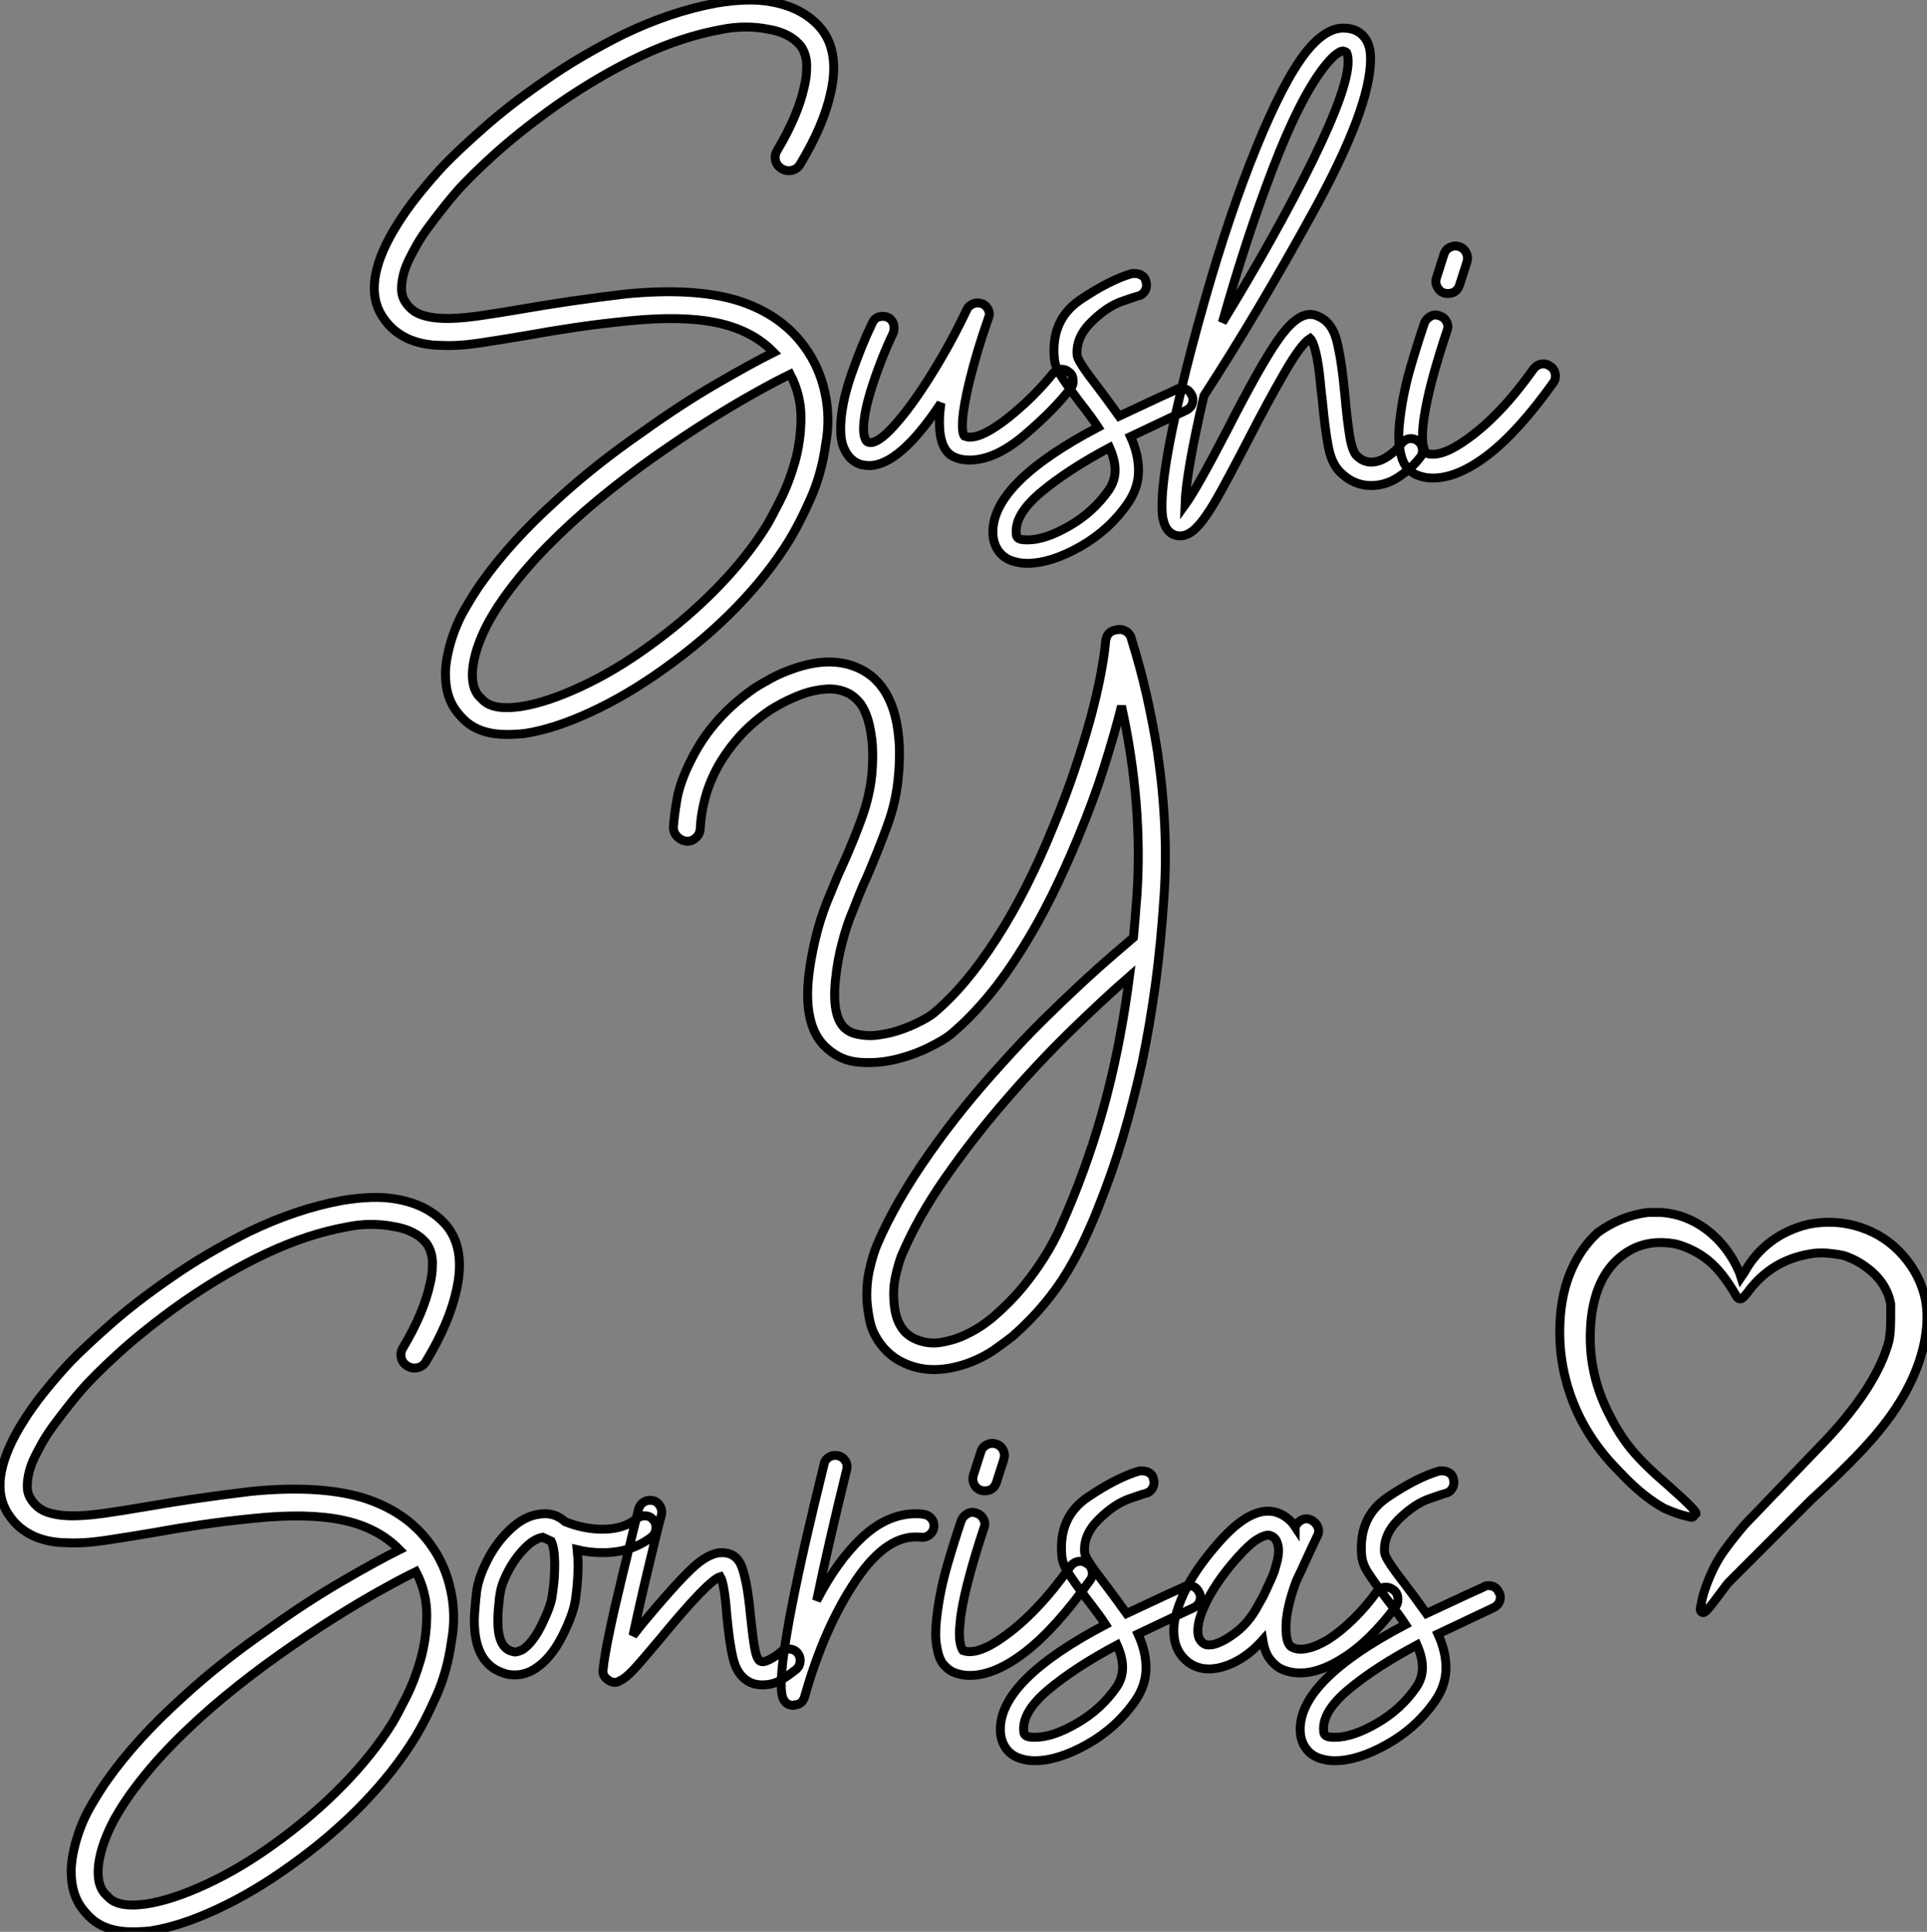
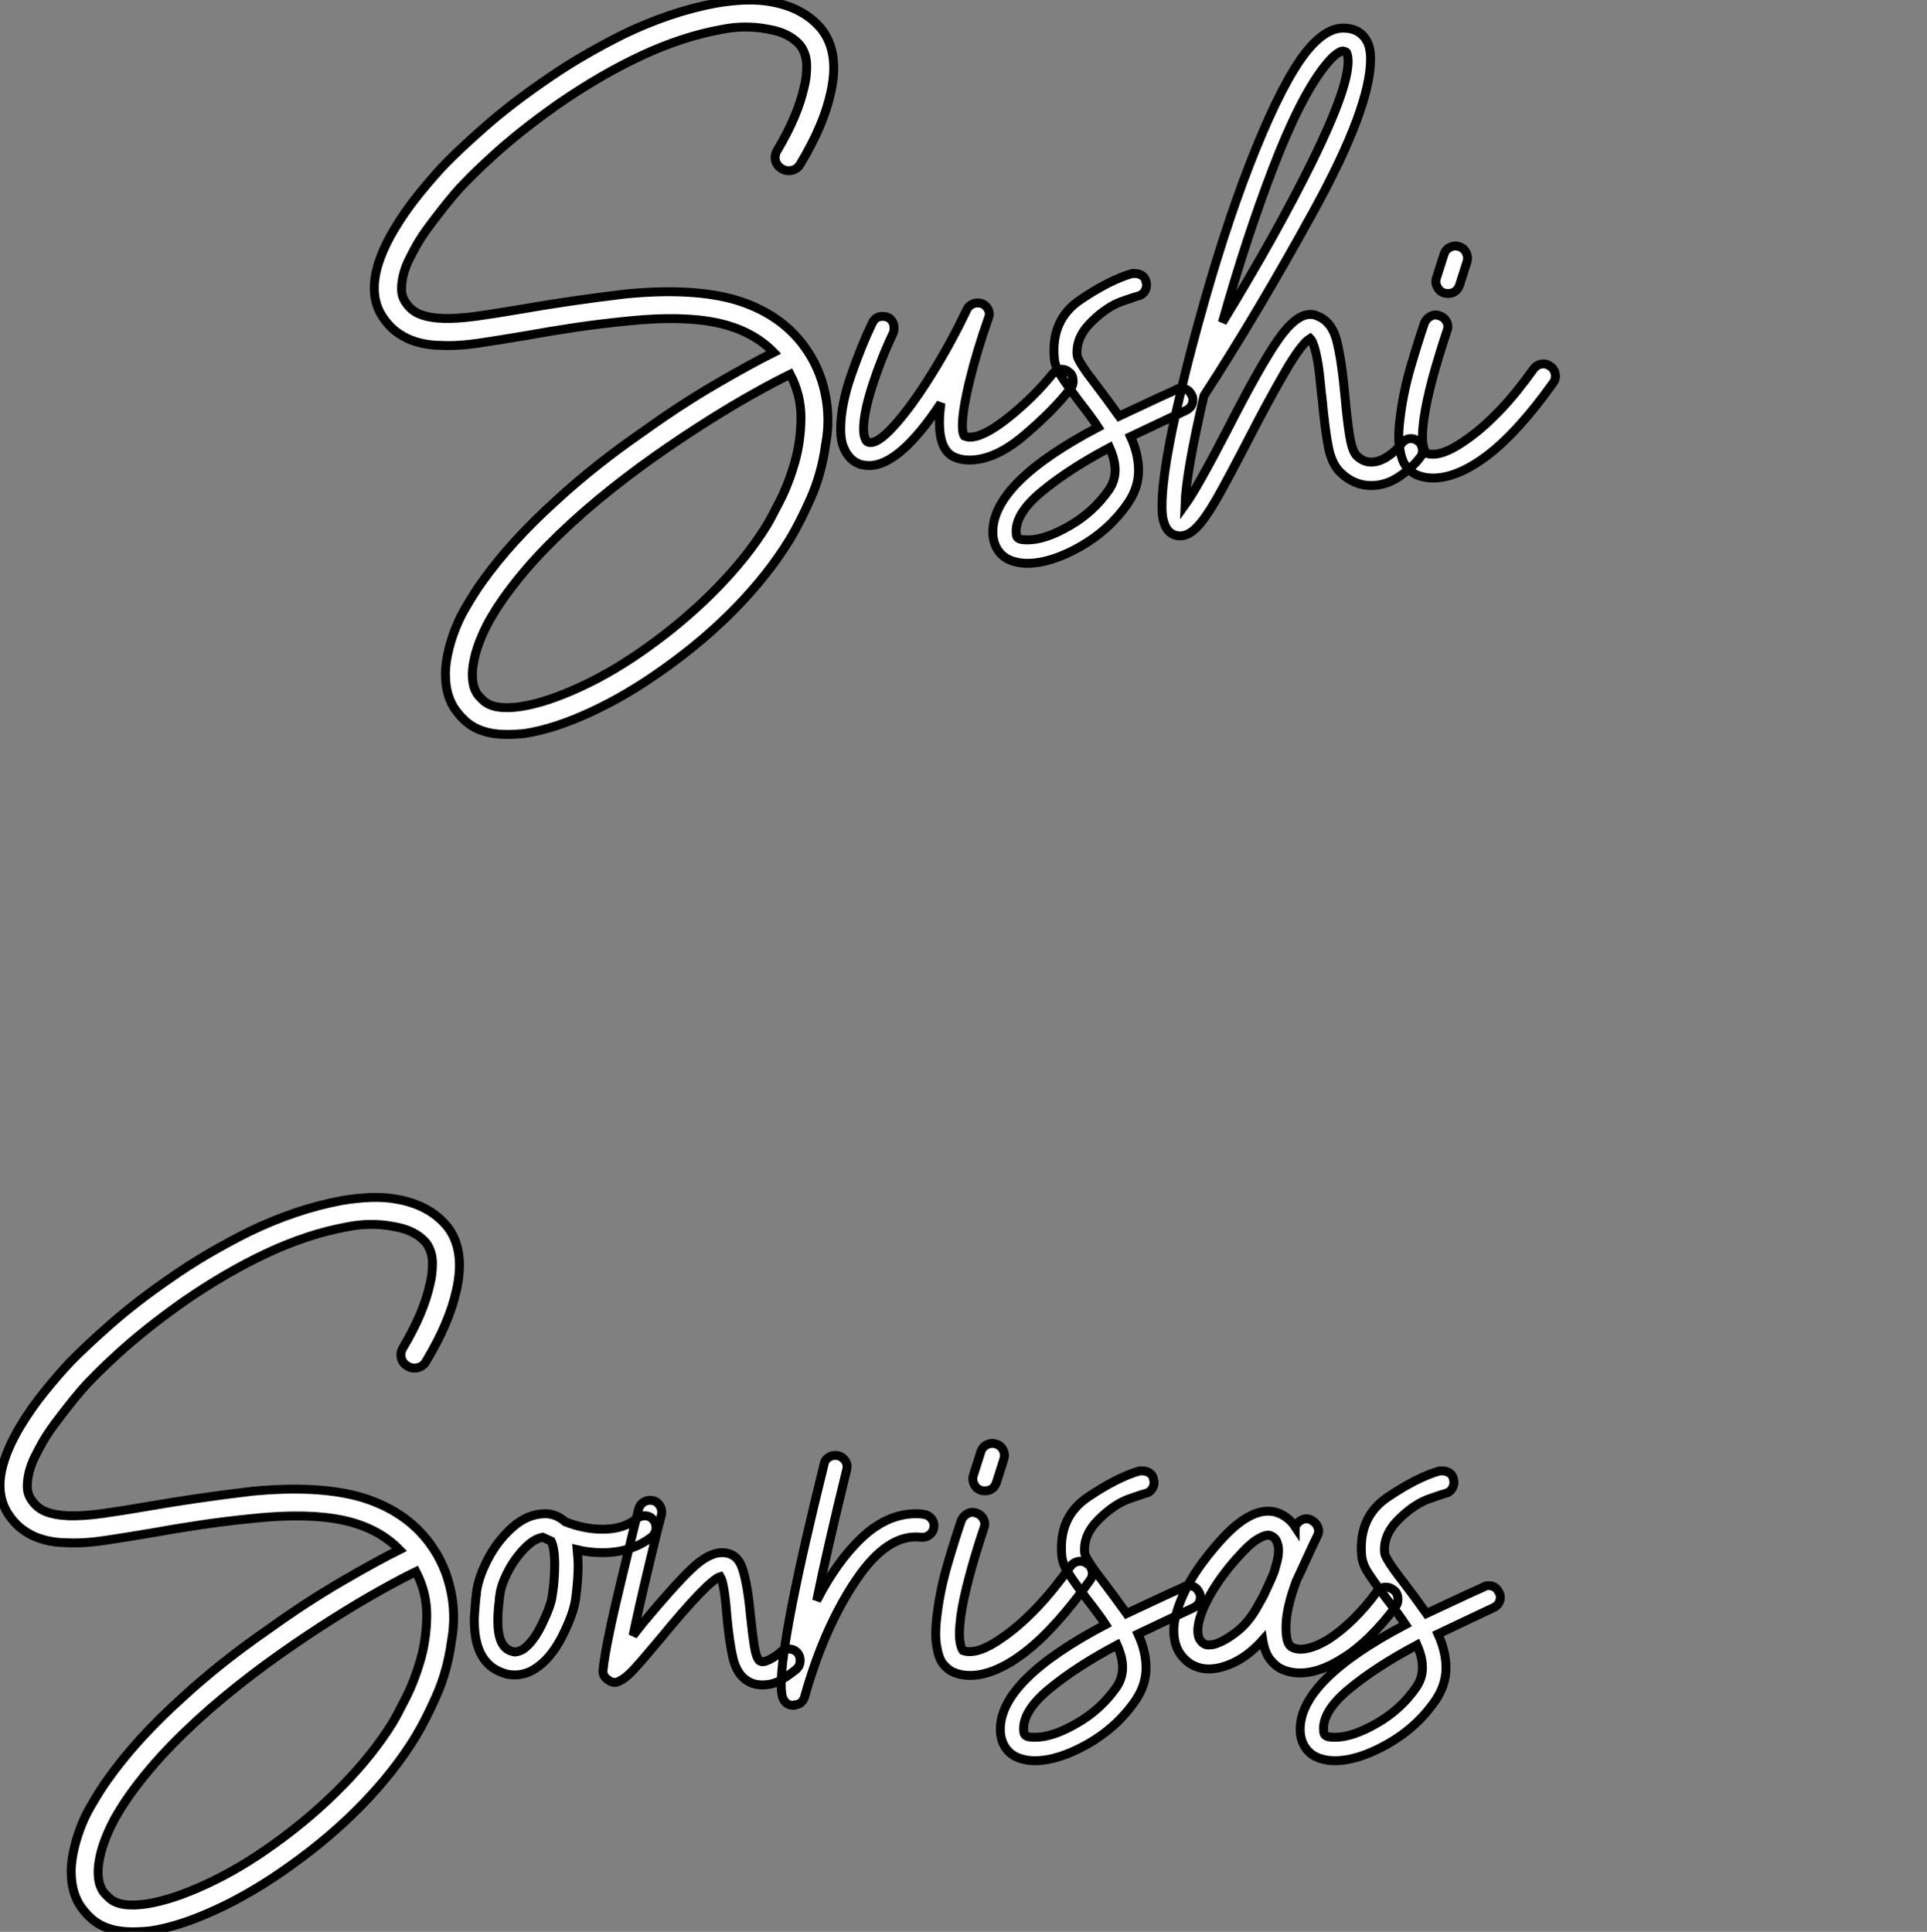
<svg xmlns="http://www.w3.org/2000/svg" viewBox="2.43 -52.091 216.253 216.841">
  <rect x="2.43" y="-52.091" width="216.253" height="216.841" fill="#808080" stroke="none" />
  <path d="M89.66-35.22L89.66-35.22Q90.83-37.18 91.59-38.98Q92.34-40.77 92.68-42.34L92.68-42.34Q92.96-43.40 92.96-44.69Q92.96-45.98 92.29-46.93L92.29-46.93Q91.06-48.44 88.54-48.83L88.54-48.83Q87.42-49.06 86.07-49.06Q84.73-49.06 83.38-48.78L83.38-48.78Q79.02-47.99 74.45-45.86Q69.89-43.74 65.02-40.38L65.02-40.38Q62.72-38.75 60.87-37.27Q59.02-35.78 57.68-34.55Q56.34-33.32 55.55-32.54Q54.77-31.75 54.60-31.58L54.60-31.58Q54.10-31.08 53.45-30.32Q52.81-29.57 52.08-28.64Q51.35-27.72 50.60-26.71Q49.84-25.70 49.22-24.64L49.22-24.64Q48.78-23.86 48.36-23.02Q47.94-22.18 47.71-21.31Q47.49-20.44 47.49-19.66Q47.49-18.87 47.88-18.26L47.88-18.26Q48.50-17.25 49.53-16.83Q50.57-16.41 52.14-16.35Q53.70-16.30 55.92-16.60Q58.13-16.91 61.10-17.42L61.10-17.42Q63.62-17.86 66.47-18.28Q69.33-18.70 72.69-19.10L72.69-19.10Q80.19-19.82 85.01-18.42L85.01-18.42Q89.99-16.91 92.68-13.22L92.68-13.22Q94.42-10.86 95.03-7.90L95.03-7.90Q95.31-6.61 95.34-5.18Q95.37-3.75 95.09-2.24L95.09-2.24Q94.64 1.06 93.41 3.84Q92.18 6.61 91.06 8.46L91.06 8.46Q88.70 12.32 85.12 16.02Q81.54 19.71 77.06 22.90L77.06 22.90Q72.86 25.93 68.74 27.83Q64.62 29.74 61.32 30.24L61.32 30.24Q60.76 30.30 60.28 30.32Q59.81 30.35 59.30 30.35L59.30 30.35Q56.34 30.35 54.66 28.84L54.66 28.84Q54.10 28.34 53.56 27.61Q53.03 26.88 52.72 25.87Q52.42 24.86 52.42 23.55Q52.42 22.23 52.86 20.55L52.86 20.55Q53.48 18.20 54.60 16.27Q55.72 14.34 56.50 13.27L56.50 13.27Q59.70 8.74 64.85 4.09L64.85 4.09Q69.16 0.11 74.59-3.64L74.59-3.64Q78.79-6.66 82.74-8.96Q86.69-11.26 89.26-12.54L89.26-12.54Q86.86-15.01 82.94-15.85Q79.02-16.69 72.97-16.07L72.97-16.07Q69.66-15.74 66.86-15.32Q64.06-14.90 61.60-14.45L61.60-14.45Q58.58-13.94 56.17-13.58Q53.76-13.22 51.80-13.33L51.80-13.33Q51.07-13.33 50.23-13.47Q49.39-13.61 48.52-13.94Q47.66-14.28 46.82-14.92Q45.98-15.57 45.30-16.63L45.30-16.63Q43.06-20.16 46.59-26.21L46.59-26.21Q47.88-28.39 49.48-30.35Q51.07-32.31 52.36-33.66L52.36-33.66Q53.93-35.28 56.78-37.80Q59.64-40.32 63.28-42.84L63.28-42.84Q65.58-44.46 67.84-45.78Q70.11-47.10 72.35-48.22L72.35-48.22Q77.67-50.79 82.82-51.74L82.82-51.74Q84.45-52.02 86.04-52.08Q87.64-52.14 89.10-51.86L89.10-51.86Q92.74-51.18 94.70-48.72L94.70-48.72Q96.66-46.09 95.65-41.66L95.65-41.66Q94.86-38.02 92.23-33.66L92.23-33.66Q91.95-33.15 91.34-32.98Q90.72-32.82 90.16-33.15L90.16-33.15Q89.60-33.49 89.46-34.08Q89.32-34.66 89.66-35.22ZM88.48 6.89L88.48 6.89Q89.04 5.94 89.99 4.06Q90.94 2.18 91.62-0.17Q92.29-2.52 92.32-5.12Q92.34-7.73 91.11-10.08L91.11-10.08Q89.49-9.30 87.08-7.95Q84.67-6.61 81.79-4.79Q78.90-2.97 75.77-0.76Q72.63 1.46 69.58 3.98Q66.53 6.50 63.78 9.30Q61.04 12.10 58.97 15.01L58.97 15.01Q58.69 15.40 58.27 16.04Q57.85 16.69 57.37 17.53Q56.90 18.37 56.48 19.35Q56.06 20.33 55.78 21.34L55.78 21.34Q55.44 22.68 55.44 23.60Q55.44 24.53 55.66 25.14Q55.89 25.76 56.20 26.07Q56.50 26.38 56.67 26.54L56.67 26.54Q57.85 27.66 60.87 27.22L60.87 27.22Q63.78 26.77 67.59 25.00Q71.40 23.24 75.26 20.44L75.26 20.44Q79.46 17.42 82.88 13.92Q86.30 10.42 88.48 6.89ZM122.86-9.30L122.86-9.30Q122.86-8.79 122.58-8.51L122.58-8.51Q120.74-6.10 117.43-3.28Q114.13-0.45 111.22-0.45L111.22-0.45Q110.21-0.45 109.42-0.84L109.42-0.84Q107.86-1.62 107.86-4.65L107.86-4.65Q107.86-5.32 107.91-5.85Q107.97-6.38 108.02-6.83L108.02-6.83Q103.38 0.17 99.96 0.17L99.96 0.17Q99.62 0.17 99.06 0.06L99.06 0.06Q97.78-0.34 97.16-1.74L97.16-1.74Q96.77-2.58 96.77-3.92L96.77-3.92Q96.77-6.61 97.97-10.05Q99.18-13.50 100.30-15.79L100.30-15.79Q100.63-16.58 101.47-16.58L101.47-16.58Q102.09-16.58 102.42-16.21Q102.76-15.85 102.76-15.29L102.76-15.29Q102.76-14.90 102.65-14.67L102.65-14.67Q101.36-11.98 100.35-8.88Q99.34-5.77 99.34-3.92L99.34-3.92Q99.34-3.19 99.57-2.74L99.57-2.74Q99.62-2.58 99.85-2.46L99.85-2.46Q100.80-2.13 102.73-4.26Q104.66-6.38 106.90-9.97Q109.14-13.55 110.94-17.36L110.94-17.36Q111.10-17.70 111.44-17.89Q111.78-18.09 112.11-18.09L112.11-18.09Q112.73-18.09 113.09-17.70Q113.46-17.30 113.46-16.80L113.46-16.80Q113.46-16.69 113.34-16.35L113.34-16.35Q112.06-12.71 111.24-9.35Q110.43-5.99 110.43-4.31L110.43-4.31Q110.43-3.42 110.66-3.14L110.66-3.14Q110.99-3.02 111.27-3.02L111.27-3.02Q112.84-3.02 115.64-5.26Q118.44-7.50 120.57-10.14L120.57-10.14Q121.02-10.64 121.58-10.64L121.58-10.64Q122.08-10.64 122.42-10.30L122.42-10.30Q122.86-10.02 122.86-9.30ZM136.30-7.22L136.30-7.22Q136.30-6.44 135.58-6.05L135.58-6.05L133.56-5.10Q129.30-3.08 129.30-3.08L129.30-3.08Q130.20-1.12 130.20 0.73L130.20 0.73Q130.20 2.63 129.02 4.37L129.02 4.37Q126.95 7.39 123.65 9.27Q120.34 11.14 117.71 11.14L117.71 11.14Q117.04 11.14 116.42 10.98L116.42 10.98Q115.19 10.70 114.52 9.80Q113.85 8.90 113.85 7.62L113.85 7.62Q113.85 2.07 125.66-4.14L125.66-4.14Q125.05-5.10 123.48-7.11L123.48-7.11Q122.02-9.07 121.41-10.05Q120.79-11.03 120.74-11.98L120.74-11.98Q120.40-16.24 123.68-18.45Q126.95-20.66 129.47-21.39L129.47-21.39L129.81-21.39Q130.26-21.39 130.62-21.14Q130.98-20.89 131.04-20.44L131.04-20.44Q131.10-20.33 131.10-20.10L131.10-20.10Q131.10-19.66 130.82-19.29Q130.54-18.93 130.14-18.87L130.14-18.87Q130.09-18.87 128.38-18.28Q126.67-17.70 124.91-15.96Q123.14-14.22 123.31-12.21L123.31-12.21Q123.37-11.54 125.55-8.74L125.55-8.74Q125.94-8.23 126.70-7.20Q127.46-6.16 128.02-5.38L128.02-5.38L132.44-7.45L134.40-8.34Q134.62-8.51 134.96-8.51L134.96-8.51Q135.80-8.51 136.14-7.78L136.14-7.78Q136.30-7.56 136.30-7.22ZM127.57 0.67L127.57 0.67Q127.57-0.45 126.95-1.85L126.95-1.85Q122.30 0.62 119.28 3.14Q116.26 5.66 116.48 7.84L116.48 7.84Q116.48 8.34 117.04 8.46L117.04 8.46Q117.26 8.51 117.77 8.51L117.77 8.51Q119.73 8.51 122.44 6.94Q125.16 5.38 126.90 2.86L126.90 2.86Q127.57 1.85 127.57 0.67ZM162.06-1.51L162.06-1.51Q162.06-1.01 161.78-0.73L161.78-0.73Q160.94 0.39 159.46 1.40Q157.98 2.41 156.30 2.41L156.30 2.41Q154.34 2.41 152.82 0.90L152.82 0.90Q151.87-0.06 151.51-1.90Q151.14-3.75 150.81-7.28L150.81-7.28Q150.75-7.62 150.58-9.38Q150.42-11.14 150.11-12.46Q149.80-13.78 149.46-14.11L149.46-14.11Q148.46-13.50 146.61-10.30Q144.76-7.11 142.46-2.63L142.46-2.63Q140.17 1.79 138.94 3.95Q137.70 6.10 136.75 7.08Q135.80 8.06 134.90 8.06L134.90 8.06L134.68 8.06Q133.39 7.90 133.00 6.38L133.00 6.38Q132.83 5.82 132.83 4.76L132.83 4.76Q132.83 0.62 134.96-8.18L134.96-8.18Q134.96-8.34 135.07-8.68L135.07-8.68Q136.02-12.71 137.59-18.26L137.59-18.26Q140.39-28.11 143.42-35.53Q146.44-42.95 148.96-46.20L148.96-46.20Q151.14-48.94 153.16-48.94L153.16-48.94Q155.06-48.94 155.85-47.43L155.85-47.43Q156.24-46.70 156.24-45.47L156.24-45.47Q156.24-40.04 149.91-28.50Q143.58-16.97 137.54-7.67L137.54-7.67Q135.52 1.01 135.41 4.59L135.41 4.59Q136.75 2.74 140.17-3.86L140.17-3.86Q143.86-11.09 145.85-13.94Q147.84-16.80 149.46-16.80L149.46-16.80Q149.91-16.80 150.25-16.63L150.25-16.63Q151.87-16.02 152.43-13.89Q152.99-11.76 153.38-7.50L153.38-7.50Q153.61-4.93 153.89-3.19Q154.17-1.46 154.67-0.95L154.67-0.95Q155.40-0.22 156.30-0.22L156.30-0.22Q157.25-0.22 158.23-0.90Q159.21-1.57 159.71-2.30L159.71-2.30Q160.16-2.86 160.78-2.86L160.78-2.86Q161.17-2.86 161.56-2.58L161.56-2.58Q162.06-2.18 162.06-1.51ZM139.61-15.90L139.61-15.90Q145.71-25.87 149.72-34.02Q153.72-42.17 153.72-45.19L153.72-45.19Q153.72-45.81 153.55-46.20L153.55-46.20Q153.44-46.31 153.10-46.37L153.10-46.37L153.10-46.37Q152.88-46.37 152.38-46.00Q151.87-45.64 151.03-44.58L151.03-44.58Q148.29-41.05 145.26-33.15Q142.24-25.26 139.61-15.90ZM176.40-10.98L176.40-10.98Q176.85-10.70 176.96-10.14Q177.07-9.58 176.74-9.13L176.74-9.13Q172.87-3.70 169.46-1.06Q166.04 1.57 163.24 1.57L163.24 1.57Q162.29 1.57 161.45 1.23L161.45 1.23Q160.89 1.01 160.33 0.39Q159.77-0.22 159.54-1.57L159.54-1.57Q159.38-2.35 159.40-3.33Q159.43-4.31 159.60-5.54L159.60-5.54Q159.94-8.18 160.75-10.95Q161.56-13.72 162.29-15.85L162.29-15.85Q162.51-16.35 162.99-16.60Q163.46-16.86 164.02-16.63L164.02-16.63Q164.53-16.46 164.78-15.96Q165.03-15.46 164.81-14.95L164.81-14.95Q163.86-12.10 163.18-9.58Q162.51-7.06 162.23-5.15L162.23-5.15Q162.06-3.86 162.06-3.14Q162.06-2.41 162.18-1.96L162.18-1.96Q162.29-1.46 162.46-1.23L162.46-1.23Q164.08-0.62 167.16-2.86L167.16-2.86Q168.95-4.14 170.77-6.05Q172.59-7.95 174.55-10.70L174.55-10.70Q174.89-11.14 175.42-11.23Q175.95-11.31 176.40-10.98ZM164.47-19.21L164.47-19.21Q163.97-19.38 163.72-19.88Q163.46-20.38 163.63-20.89L163.63-20.89L164.47-23.52Q164.64-24.08 165.14-24.33Q165.65-24.58 166.15-24.42L166.15-24.42Q166.71-24.25 166.96-23.74Q167.22-23.24 167.05-22.68L167.05-22.68L166.21-20.05Q165.87-19.15 164.92-19.15L164.92-19.15Q164.64-19.15 164.47-19.21Z" fill="white" stroke="black" transform="scale(1,1)" />
-   <path d="M132.32 32.26L132.32 32.26Q132.94 36.46 133.13 40.54Q133.33 44.63 133.05 48.66L133.05 48.66Q132.71 53.82 132.10 58.38Q131.48 62.94 130.58 67.26L130.58 67.26Q129.63 71.51 128.46 75.49Q127.28 79.46 125.66 83.50L125.66 83.50Q124.98 85.23 124.14 87.02Q123.30 88.82 122.21 90.64Q121.12 92.46 119.61 94.28Q118.10 96.10 116.08 97.89L116.08 97.89Q115.52 98.34 114.15 99.32Q112.78 100.30 110.93 100.97L110.93 100.97Q108.97 101.64 107.23 101.64L107.23 101.64Q105.27 101.64 103.51 100.72Q101.74 99.79 100.68 97.89L100.68 97.89Q100.23 97.10 100.04 96.15Q99.84 95.20 99.73 94.08L99.73 94.08Q99.62 92.12 100.01 90.41Q100.40 88.70 100.85 87.64L100.85 87.64Q102.92 82.77 106.84 77.22L106.84 77.22Q108.52 74.82 110.51 72.35Q112.50 69.89 114.79 67.37L114.79 67.37Q117.20 64.68 119.52 62.38Q121.85 60.09 123.81 58.27Q125.77 56.45 127.28 55.16Q128.79 53.87 129.63 53.14L129.63 53.14Q129.74 52.02 129.83 50.85Q129.91 49.67 130.02 48.44L130.02 48.44Q130.70 38.14 128.29 27.16L128.29 27.16Q127.50 30.30 126.33 34.02Q125.15 37.74 123.47 41.78L123.47 41.78Q122.02 45.30 120.48 48.41Q118.94 51.52 117.26 54.21L117.26 54.21Q115.30 57.40 113.28 59.81Q111.26 62.22 109.14 64.01L109.14 64.01Q108.30 64.68 106.59 65.52Q104.88 66.36 102.86 66.84Q100.85 67.31 98.83 67.14Q96.82 66.98 95.30 65.63L95.30 65.63Q92.56 63.34 93.18 57.51L93.18 57.51Q93.40 55.55 93.93 53.31Q94.46 51.07 95.25 49.11L95.25 49.11Q95.70 48.05 96.09 47.07Q96.48 46.09 96.93 45.14L96.93 45.14Q98.22 42.28 99.14 39.73Q100.06 37.18 100.29 34.66L100.29 34.66Q100.46 32.42 100.26 30.83Q100.06 29.23 99.67 28.20Q99.28 27.16 98.75 26.60Q98.22 26.04 97.71 25.76L97.71 25.76Q96.48 25.14 95.08 25.26Q93.68 25.37 92.42 25.84Q91.16 26.32 90.18 26.85Q89.20 27.38 88.86 27.61L88.86 27.61Q86.74 29.06 85.25 30.77Q83.77 32.48 82.84 34.24Q81.92 36.01 81.50 37.72Q81.08 39.42 81.02 40.82L81.02 40.82Q81.02 41.44 80.58 41.89Q80.13 42.34 79.51 42.34L79.51 42.34Q78.90 42.28 78.45 41.83Q78 41.38 78 40.77L78 40.77Q78.06 39.70 78.39 37.69Q78.73 35.67 80.02 33.15L80.02 33.15Q81.25 30.69 83.04 28.70Q84.83 26.71 87.18 25.09L87.18 25.09Q87.80 24.70 88.98 24.05Q90.15 23.41 91.66 22.90L91.66 22.90Q95.98 21.45 99.11 23.07L99.11 23.07Q102.25 24.70 103.09 29.23L103.09 29.23Q103.37 30.86 103.37 32.34Q103.37 33.82 103.26 34.89L103.26 34.89Q103.03 37.80 102.02 40.54Q101.02 43.29 99.73 46.31L99.73 46.31Q99.28 47.26 98.89 48.24Q98.50 49.22 98.10 50.23L98.10 50.23Q97.49 51.63 96.96 53.65Q96.42 55.66 96.20 57.79L96.20 57.79Q95.75 61.99 97.26 63.34L97.26 63.34Q97.77 63.78 98.44 63.95Q99.11 64.12 99.81 64.15Q100.51 64.18 101.18 64.06Q101.86 63.95 102.36 63.84L102.36 63.84Q103.87 63.45 105.22 62.80Q106.56 62.16 107.18 61.66L107.18 61.66Q110.76 58.69 114.23 53.31Q117.70 47.94 120.67 40.60L120.67 40.60Q122.02 37.35 123.05 34.27Q124.09 31.19 124.82 28.50Q125.54 25.82 125.96 23.60Q126.38 21.39 126.50 19.94L126.50 19.94Q126.61 18.70 127.84 18.59L127.84 18.59Q128.34 18.48 128.82 18.79Q129.30 19.10 129.41 19.66L129.41 19.66Q130.42 22.90 131.12 26.01Q131.82 29.12 132.32 32.26ZM122.86 82.32L122.86 82.32Q125.21 76.50 126.75 70.45Q128.29 64.40 129.18 57.51L129.18 57.51Q126.22 60.09 122.55 63.67Q118.88 67.26 115.30 71.40Q111.71 75.54 108.58 80.02Q105.44 84.50 103.59 88.87L103.59 88.87Q103.26 89.71 102.95 91.08Q102.64 92.46 102.75 93.91L102.75 93.91Q102.92 97.16 105.05 98.17L105.05 98.17Q106.50 98.84 108.02 98.59Q109.53 98.34 110.82 97.72Q112.10 97.10 113 96.43Q113.90 95.76 114.06 95.59L114.06 95.59Q115.91 93.97 117.26 92.32Q118.60 90.66 119.64 89.01Q120.67 87.36 121.43 85.68Q122.18 84 122.86 82.32Z" fill="white" stroke="black" transform="scale(1,1)" />
  <path d="M47.66 99.18L47.66 99.18Q48.83 97.22 49.59 95.42Q50.34 93.63 50.68 92.06L50.68 92.06Q50.96 91 50.96 89.71Q50.96 88.42 50.29 87.47L50.29 87.47Q49.06 85.96 46.54 85.57L46.54 85.57Q45.42 85.34 44.07 85.34Q42.73 85.34 41.38 85.62L41.38 85.62Q37.02 86.41 32.45 88.54Q27.89 90.66 23.02 94.02L23.02 94.02Q20.72 95.65 18.87 97.13Q17.02 98.62 15.68 99.85Q14.34 101.08 13.55 101.86Q12.77 102.65 12.60 102.82L12.60 102.82Q12.10 103.32 11.45 104.08Q10.81 104.83 10.08 105.76Q9.35 106.68 8.60 107.69Q7.84 108.70 7.22 109.76L7.22 109.76Q6.78 110.54 6.36 111.38Q5.94 112.22 5.71 113.09Q5.49 113.96 5.49 114.74Q5.49 115.53 5.88 116.14L5.88 116.14Q6.50 117.15 7.53 117.57Q8.57 117.99 10.14 118.05Q11.70 118.10 13.92 117.80Q16.13 117.49 19.10 116.98L19.10 116.98Q21.62 116.54 24.47 116.12Q27.33 115.70 30.69 115.30L30.69 115.30Q38.19 114.58 43.01 115.98L43.01 115.98Q47.99 117.49 50.68 121.18L50.68 121.18Q52.42 123.54 53.03 126.50L53.03 126.50Q53.31 127.79 53.34 129.22Q53.37 130.65 53.09 132.16L53.09 132.16Q52.64 135.46 51.41 138.24Q50.18 141.01 49.06 142.86L49.06 142.86Q46.70 146.72 43.12 150.42Q39.54 154.11 35.06 157.30L35.06 157.30Q30.86 160.33 26.74 162.23Q22.62 164.14 19.32 164.64L19.32 164.64Q18.76 164.70 18.28 164.72Q17.81 164.75 17.30 164.75L17.30 164.75Q14.34 164.75 12.66 163.24L12.66 163.24Q12.10 162.74 11.56 162.01Q11.03 161.28 10.72 160.27Q10.42 159.26 10.42 157.95Q10.42 156.63 10.86 154.95L10.86 154.95Q11.48 152.60 12.60 150.67Q13.72 148.74 14.50 147.67L14.50 147.67Q17.70 143.14 22.85 138.49L22.85 138.49Q27.16 134.51 32.59 130.76L32.59 130.76Q36.79 127.74 40.74 125.44Q44.69 123.14 47.26 121.86L47.26 121.86Q44.86 119.39 40.94 118.55Q37.02 117.71 30.97 118.33L30.97 118.33Q27.66 118.66 24.86 119.08Q22.06 119.50 19.60 119.95L19.60 119.95Q16.58 120.46 14.17 120.82Q11.76 121.18 9.80 121.07L9.80 121.07Q9.07 121.07 8.23 120.93Q7.39 120.79 6.52 120.46Q5.66 120.12 4.82 119.48Q3.98 118.83 3.30 117.77L3.30 117.77Q1.06 114.24 4.59 108.19L4.59 108.19Q5.88 106.01 7.48 104.05Q9.07 102.09 10.36 100.74L10.36 100.74Q11.93 99.12 14.78 96.60Q17.64 94.08 21.28 91.56L21.28 91.56Q23.58 89.94 25.84 88.62Q28.11 87.30 30.35 86.18L30.35 86.18Q35.67 83.61 40.82 82.66L40.82 82.66Q42.45 82.38 44.04 82.32Q45.64 82.26 47.10 82.54L47.10 82.54Q50.74 83.22 52.70 85.68L52.70 85.68Q54.66 88.31 53.65 92.74L53.65 92.74Q52.86 96.38 50.23 100.74L50.23 100.74Q49.95 101.25 49.34 101.42Q48.72 101.58 48.16 101.25L48.16 101.25Q47.60 100.91 47.46 100.32Q47.32 99.74 47.66 99.18ZM46.48 141.29L46.48 141.29Q47.04 140.34 47.99 138.46Q48.94 136.58 49.62 134.23Q50.29 131.88 50.32 129.28Q50.34 126.67 49.11 124.32L49.11 124.32Q47.49 125.10 45.08 126.45Q42.67 127.79 39.79 129.61Q36.90 131.43 33.77 133.64Q30.63 135.86 27.58 138.38Q24.53 140.90 21.78 143.70Q19.04 146.50 16.97 149.41L16.97 149.41Q16.69 149.80 16.27 150.44Q15.85 151.09 15.37 151.93Q14.90 152.77 14.48 153.75Q14.06 154.73 13.78 155.74L13.78 155.74Q13.44 157.08 13.44 158.00Q13.44 158.93 13.66 159.54Q13.89 160.16 14.20 160.47Q14.50 160.78 14.67 160.94L14.67 160.94Q15.85 162.06 18.87 161.62L18.87 161.62Q21.78 161.17 25.59 159.40Q29.40 157.64 33.26 154.84L33.26 154.84Q37.46 151.82 40.88 148.32Q44.30 144.82 46.48 141.29ZM76.05 119.39L76.05 119.39Q76.05 119.95 75.60 120.40L75.60 120.40Q73.30 122.19 70.06 122.19L70.06 122.19Q68.54 122.19 67.20 121.86L67.20 121.86Q67.31 122.98 67.31 123.54L67.31 123.54Q67.31 125.22 67.03 127.34L67.03 127.34Q66.81 129.02 65.52 131.57Q64.23 134.12 62.44 135.24L62.44 135.24Q61.38 135.91 60.20 135.91L60.20 135.91Q59.42 135.91 58.91 135.69L58.91 135.69Q55.66 134.62 55.66 129.81L55.66 129.81Q55.66 129.14 55.83 127.29L55.83 127.29Q55.89 127.06 55.89 126.78L55.89 126.78Q56.06 125.10 57.15 122.98Q58.24 120.85 59.95 119.34Q61.66 117.82 63.62 117.82L63.62 117.82Q64.85 117.82 65.86 118.72L65.86 118.72Q67.98 119.56 70.06 119.56L70.06 119.56Q72.46 119.56 73.92 118.33L73.92 118.33Q74.37 118.05 74.76 118.05L74.76 118.05Q75.43 118.05 75.77 118.55L75.77 118.55Q76.05 118.83 76.05 119.39ZM64.68 123.54L64.68 123.54Q64.68 121.74 64.29 120.90L64.29 120.90Q64.06 120.79 63.34 120.46L63.34 120.46Q62.33 120.62 61.24 121.77Q60.14 122.92 59.39 124.40Q58.63 125.89 58.52 127.01L58.52 127.01Q58.46 127.18 58.46 127.57L58.46 127.57Q58.30 128.74 58.30 129.86L58.30 129.86Q58.30 132.72 59.75 133.22L59.75 133.22Q60.09 133.34 60.20 133.34L60.20 133.34Q60.54 133.34 61.10 133.06L61.10 133.06Q62.27 132.27 63.28 130.17Q64.29 128.07 64.40 127.01L64.40 127.01Q64.68 125.33 64.68 123.54ZM92.23 134.29L92.23 134.29Q92.23 134.85 91.84 135.24L91.84 135.24Q90.94 135.97 90.05 136.50Q89.15 137.03 87.98 137.03L87.98 137.03Q86.97 137.03 86.24 136.53L86.24 136.53Q85.12 135.80 84.70 134.06Q84.28 132.33 84.00 129.25L84.00 129.25Q83.72 125.61 83.27 124.88L83.27 124.88Q81.93 125.27 76.50 131.88L76.50 131.88Q74.54 134.23 73.58 135.27Q72.63 136.30 71.96 136.58L71.96 136.58Q71.74 136.75 71.40 136.75L71.40 136.75Q71.06 136.75 70.67 136.47L70.67 136.47Q70.00 136.02 70.11 135.30L70.11 135.30Q70.39 132.55 72.16 125.24Q73.92 117.94 74.09 117.32L74.09 117.32Q74.20 116.87 74.56 116.59Q74.93 116.31 75.38 116.31L75.38 116.31Q76.05 116.31 76.41 116.82Q76.78 117.32 76.66 117.94L76.66 117.94Q76.27 119.34 75.24 123.68Q74.20 128.02 73.47 131.49L73.47 131.49L74.48 130.20Q78.06 125.89 80.00 124.04Q81.93 122.19 83.44 122.19L83.44 122.19Q85.12 122.19 85.71 123.87Q86.30 125.55 86.63 129.02L86.63 129.02Q86.86 131.26 87.08 132.66Q87.30 134.06 87.70 134.34L87.70 134.34Q88.03 134.57 88.76 134.20Q89.49 133.84 90.05 133.34L90.05 133.34Q90.38 133 90.94 133L90.94 133Q91.50 133 91.90 133.39L91.90 133.39Q92.23 133.78 92.23 134.29ZM107.24 119.17L107.24 119.17Q107.24 119.73 106.82 120.12Q106.40 120.51 105.78 120.46L105.78 120.46Q102.03 120.01 98.48 125.30Q94.92 130.59 92.74 138.32L92.74 138.32Q92.62 138.77 92.32 139.02Q92.01 139.27 91.62 139.27L91.62 139.27L91.50 139.33Q90.66 139.33 90.33 138.60L90.33 138.60Q90.10 138.15 90.10 136.98L90.10 136.98Q90.10 131.66 94.92 112.22L94.92 112.22Q94.98 111.83 95.34 111.55Q95.70 111.27 96.15 111.27L96.15 111.27Q96.82 111.27 97.22 111.78Q97.61 112.28 97.44 112.90L97.44 112.90Q95.31 121.58 94.08 127.57L94.08 127.57Q96.38 123.09 99.20 120.46Q102.03 117.82 105.22 117.82L105.22 117.82Q105.78 117.82 106.06 117.88L106.06 117.88Q106.57 117.94 106.90 118.30Q107.24 118.66 107.24 119.17ZM124.43 123.42L124.43 123.42Q124.88 123.70 124.99 124.26Q125.10 124.82 124.77 125.27L124.77 125.27Q120.90 130.70 117.49 133.34Q114.07 135.97 111.27 135.97L111.27 135.97Q110.32 135.97 109.48 135.63L109.48 135.63Q108.92 135.41 108.36 134.79Q107.80 134.18 107.58 132.83L107.58 132.83Q107.41 132.05 107.44 131.07Q107.46 130.09 107.63 128.86L107.63 128.86Q107.97 126.22 108.78 123.45Q109.59 120.68 110.32 118.55L110.32 118.55Q110.54 118.05 111.02 117.80Q111.50 117.54 112.06 117.77L112.06 117.77Q112.56 117.94 112.81 118.44Q113.06 118.94 112.84 119.45L112.84 119.45Q111.89 122.30 111.22 124.82Q110.54 127.34 110.26 129.25L110.26 129.25Q110.10 130.54 110.10 131.26Q110.10 131.99 110.21 132.44L110.21 132.44Q110.32 132.94 110.49 133.17L110.49 133.17Q112.11 133.78 115.19 131.54L115.19 131.54Q116.98 130.26 118.80 128.35Q120.62 126.45 122.58 123.70L122.58 123.70Q122.92 123.26 123.45 123.17Q123.98 123.09 124.43 123.42ZM112.50 115.19L112.50 115.19Q112.00 115.02 111.75 114.52Q111.50 114.02 111.66 113.51L111.66 113.51L112.50 110.88Q112.67 110.32 113.18 110.07Q113.68 109.82 114.18 109.98L114.18 109.98Q114.74 110.15 115.00 110.66Q115.25 111.16 115.08 111.72L115.08 111.72L114.24 114.35Q113.90 115.25 112.95 115.25L112.95 115.25Q112.67 115.25 112.50 115.19ZM137.14 127.18L137.14 127.18Q137.14 127.96 136.42 128.35L136.42 128.35L134.40 129.30Q130.14 131.32 130.14 131.32L130.14 131.32Q131.04 133.28 131.04 135.13L131.04 135.13Q131.04 137.03 129.86 138.77L129.86 138.77Q127.79 141.79 124.49 143.67Q121.18 145.54 118.55 145.54L118.55 145.54Q117.88 145.54 117.26 145.38L117.26 145.38Q116.03 145.10 115.36 144.20Q114.69 143.30 114.69 142.02L114.69 142.02Q114.69 136.47 126.50 130.26L126.50 130.26Q125.89 129.30 124.32 127.29L124.32 127.29Q122.86 125.33 122.25 124.35Q121.63 123.37 121.58 122.42L121.58 122.42Q121.24 118.16 124.52 115.95Q127.79 113.74 130.31 113.01L130.31 113.01L130.65 113.01Q131.10 113.01 131.46 113.26Q131.82 113.51 131.88 113.96L131.88 113.96Q131.94 114.07 131.94 114.30L131.94 114.30Q131.94 114.74 131.66 115.11Q131.38 115.47 130.98 115.53L130.98 115.53Q130.93 115.53 129.22 116.12Q127.51 116.70 125.75 118.44Q123.98 120.18 124.15 122.19L124.15 122.19Q124.21 122.86 126.39 125.66L126.39 125.66Q126.78 126.17 127.54 127.20Q128.30 128.24 128.86 129.02L128.86 129.02L133.28 126.95L135.24 126.06Q135.46 125.89 135.80 125.89L135.80 125.89Q136.64 125.89 136.98 126.62L136.98 126.62Q137.14 126.84 137.14 127.18ZM128.41 135.07L128.41 135.07Q128.41 133.95 127.79 132.55L127.79 132.55Q123.14 135.02 120.12 137.54Q117.10 140.06 117.32 142.24L117.32 142.24Q117.32 142.74 117.88 142.86L117.88 142.86Q118.10 142.91 118.61 142.91L118.61 142.91Q120.57 142.91 123.28 141.34Q126.00 139.78 127.74 137.26L127.74 137.26Q128.41 136.25 128.41 135.07ZM158.76 126.34L158.76 126.34Q159.21 126.62 159.29 127.18Q159.38 127.74 159.10 128.18L159.10 128.18Q157.70 130.09 156.10 131.66Q154.50 133.22 152.88 134.18L152.88 134.18Q150.42 135.69 148.34 135.69L148.34 135.69Q147.11 135.69 146.10 135.18L146.10 135.18Q145.49 134.85 144.93 134.12Q144.37 133.39 144.14 131.99L144.14 131.99Q141.90 134.51 139.16 135.13L139.16 135.13Q138.88 135.18 138.63 135.21Q138.38 135.24 138.10 135.24L138.10 135.24Q136.81 135.24 135.80 134.51L135.80 134.51Q134.34 133.39 134.18 131.49L134.18 131.49Q134.06 130.26 134.48 128.86Q134.90 127.46 135.63 126.06Q136.36 124.66 137.34 123.34Q138.32 122.02 139.33 120.90L139.33 120.90Q142.91 116.87 145.66 117.66L145.66 117.66Q147.00 118.10 147.78 119.28L147.78 119.28Q147.78 119.22 147.81 119.22Q147.84 119.22 147.84 119.17L147.84 119.17Q148.12 118.66 148.62 118.47Q149.13 118.27 149.63 118.55L149.63 118.55Q150.14 118.83 150.33 119.34Q150.53 119.84 150.25 120.34L150.25 120.34Q149.63 121.63 149.07 122.86Q148.51 124.10 147.90 125.38L147.90 125.38Q146.78 128.41 146.75 130.42Q146.72 132.44 147.39 132.78L147.39 132.78Q148.06 133.17 149.13 132.94Q150.19 132.72 151.48 131.94L151.48 131.94Q152.88 131.04 154.28 129.67Q155.68 128.30 156.91 126.62L156.91 126.62Q157.19 126.17 157.75 126.08Q158.31 126 158.76 126.34ZM143.58 128.18L143.58 128.18Q143.70 127.96 143.89 127.62Q144.09 127.29 144.26 126.95L144.26 126.95Q144.54 126.34 144.84 125.69Q145.15 125.05 145.43 124.32L145.43 124.32Q145.54 123.93 145.71 123.31Q145.88 122.70 145.91 122.08Q145.94 121.46 145.71 120.93Q145.49 120.40 144.87 120.23L144.87 120.23L144.70 120.23Q144.26 120.23 143.42 120.76Q142.58 121.30 141.34 122.70L141.34 122.70Q139.22 125.05 137.98 127.40Q136.75 129.75 136.86 131.21L136.86 131.21Q136.92 131.71 137.09 131.96Q137.26 132.22 137.42 132.33L137.42 132.33Q137.70 132.55 138.01 132.55Q138.32 132.55 138.60 132.50L138.60 132.50Q139.72 132.22 141.15 131.12Q142.58 130.03 143.58 128.18ZM170.80 127.18L170.80 127.18Q170.80 127.96 170.07 128.35L170.07 128.35L168.06 129.30Q163.80 131.32 163.80 131.32L163.80 131.32Q164.70 133.28 164.70 135.13L164.70 135.13Q164.70 137.03 163.52 138.77L163.52 138.77Q161.45 141.79 158.14 143.67Q154.84 145.54 152.21 145.54L152.21 145.54Q151.54 145.54 150.92 145.38L150.92 145.38Q149.69 145.10 149.02 144.20Q148.34 143.30 148.34 142.02L148.34 142.02Q148.34 136.47 160.16 130.26L160.16 130.26Q159.54 129.30 157.98 127.29L157.98 127.29Q156.52 125.33 155.90 124.35Q155.29 123.37 155.23 122.42L155.23 122.42Q154.90 118.16 158.17 115.95Q161.45 113.74 163.97 113.01L163.97 113.01L164.30 113.01Q164.75 113.01 165.12 113.26Q165.48 113.51 165.54 113.96L165.54 113.96Q165.59 114.07 165.59 114.30L165.59 114.30Q165.59 114.74 165.31 115.11Q165.03 115.47 164.64 115.53L164.64 115.53Q164.58 115.53 162.88 116.12Q161.17 116.70 159.40 118.44Q157.64 120.18 157.81 122.19L157.81 122.19Q157.86 122.86 160.05 125.66L160.05 125.66Q160.44 126.17 161.20 127.20Q161.95 128.24 162.51 129.02L162.51 129.02L166.94 126.95L168.90 126.06Q169.12 125.89 169.46 125.89L169.46 125.89Q170.30 125.89 170.63 126.62L170.63 126.62Q170.80 126.84 170.80 127.18ZM162.06 135.07L162.06 135.07Q162.06 133.95 161.45 132.55L161.45 132.55Q156.80 135.02 153.78 137.54Q150.75 140.06 150.98 142.24L150.98 142.24Q150.98 142.74 151.54 142.86L151.54 142.86Q151.76 142.91 152.26 142.91L152.26 142.91Q154.22 142.91 156.94 141.34Q159.66 139.78 161.39 137.26L161.39 137.26Q162.06 136.25 162.06 135.07Z" fill="white" stroke="black" transform="scale(1,1)" />
-   <path d="M187.36 84L187.36 84Q184.37 84.37 181.76 86.24L181.76 86.24Q179.71 88.11 178.59 90.91Q177.47 93.71 177.47 97.44L177.47 97.44Q177.47 101.73 179.15 105.75Q180.83 109.76 184.19 113.12L184.19 113.12Q186.80 115.92 189.23 117.23L189.23 117.23Q190.91 117.97 192.03 118.16L192.03 118.16Q192.40 118.35 192.59 117.97L192.59 117.97L192.77 117.79Q192.77 117.41 189.60 114.61L189.60 114.61Q186.99 112.37 185.59 110.69Q184.19 109.01 183.07 106.77L183.07 106.77Q180.64 102.11 180.92 96.97Q181.20 91.84 183.91 89.32Q186.61 86.80 190.53 87.55L190.53 87.55Q192.59 88.11 194.17 89.41Q195.76 90.72 197.25 93.33L197.25 93.33Q197.44 93.71 197.72 93.71Q198 93.71 198.56 92.96L198.56 92.96Q201.17 89.41 205.47 88.67L205.47 88.67Q206.40 88.48 207.52 88.57Q208.64 88.67 209.39 88.85L209.39 88.85Q211.07 89.41 212.47 90.63Q213.87 91.84 214.43 93.52L214.43 93.52L214.61 94.27L214.61 95.76Q214.61 97.44 214.43 98.37L214.43 98.37Q213.12 103.41 207.33 109.57L207.33 109.57L198.19 119.09Q197.07 120.40 196.04 121.80Q195.01 123.20 194.27 124.97Q193.52 126.75 193.33 128.05L193.33 128.05Q193.15 128.61 193.33 128.80Q193.52 128.99 193.71 128.89Q193.89 128.80 194.64 127.87L194.64 127.87L196.32 125.63Q197.25 124.69 200.24 121.71Q203.23 118.72 205.65 116.29L205.65 116.29Q210.32 112 212.65 109.29Q214.99 106.59 216.39 103.97Q217.79 101.36 218.35 98.75Q218.91 96.13 218.53 93.89L218.53 93.89Q217.97 91.09 216.01 88.85Q214.05 86.61 211.25 85.68Q208.45 84.75 205.47 85.31L205.47 85.31Q203.04 85.87 201.17 87.27Q199.31 88.67 198.19 90.72L198.19 90.72L197.81 91.28L197.63 90.72Q196.32 87.73 193.99 85.96Q191.65 84.19 188.85 84L188.85 84Q188.11 84 187.36 84Z" fill="white" stroke="black" transform="scale(1,1)" />
</svg>